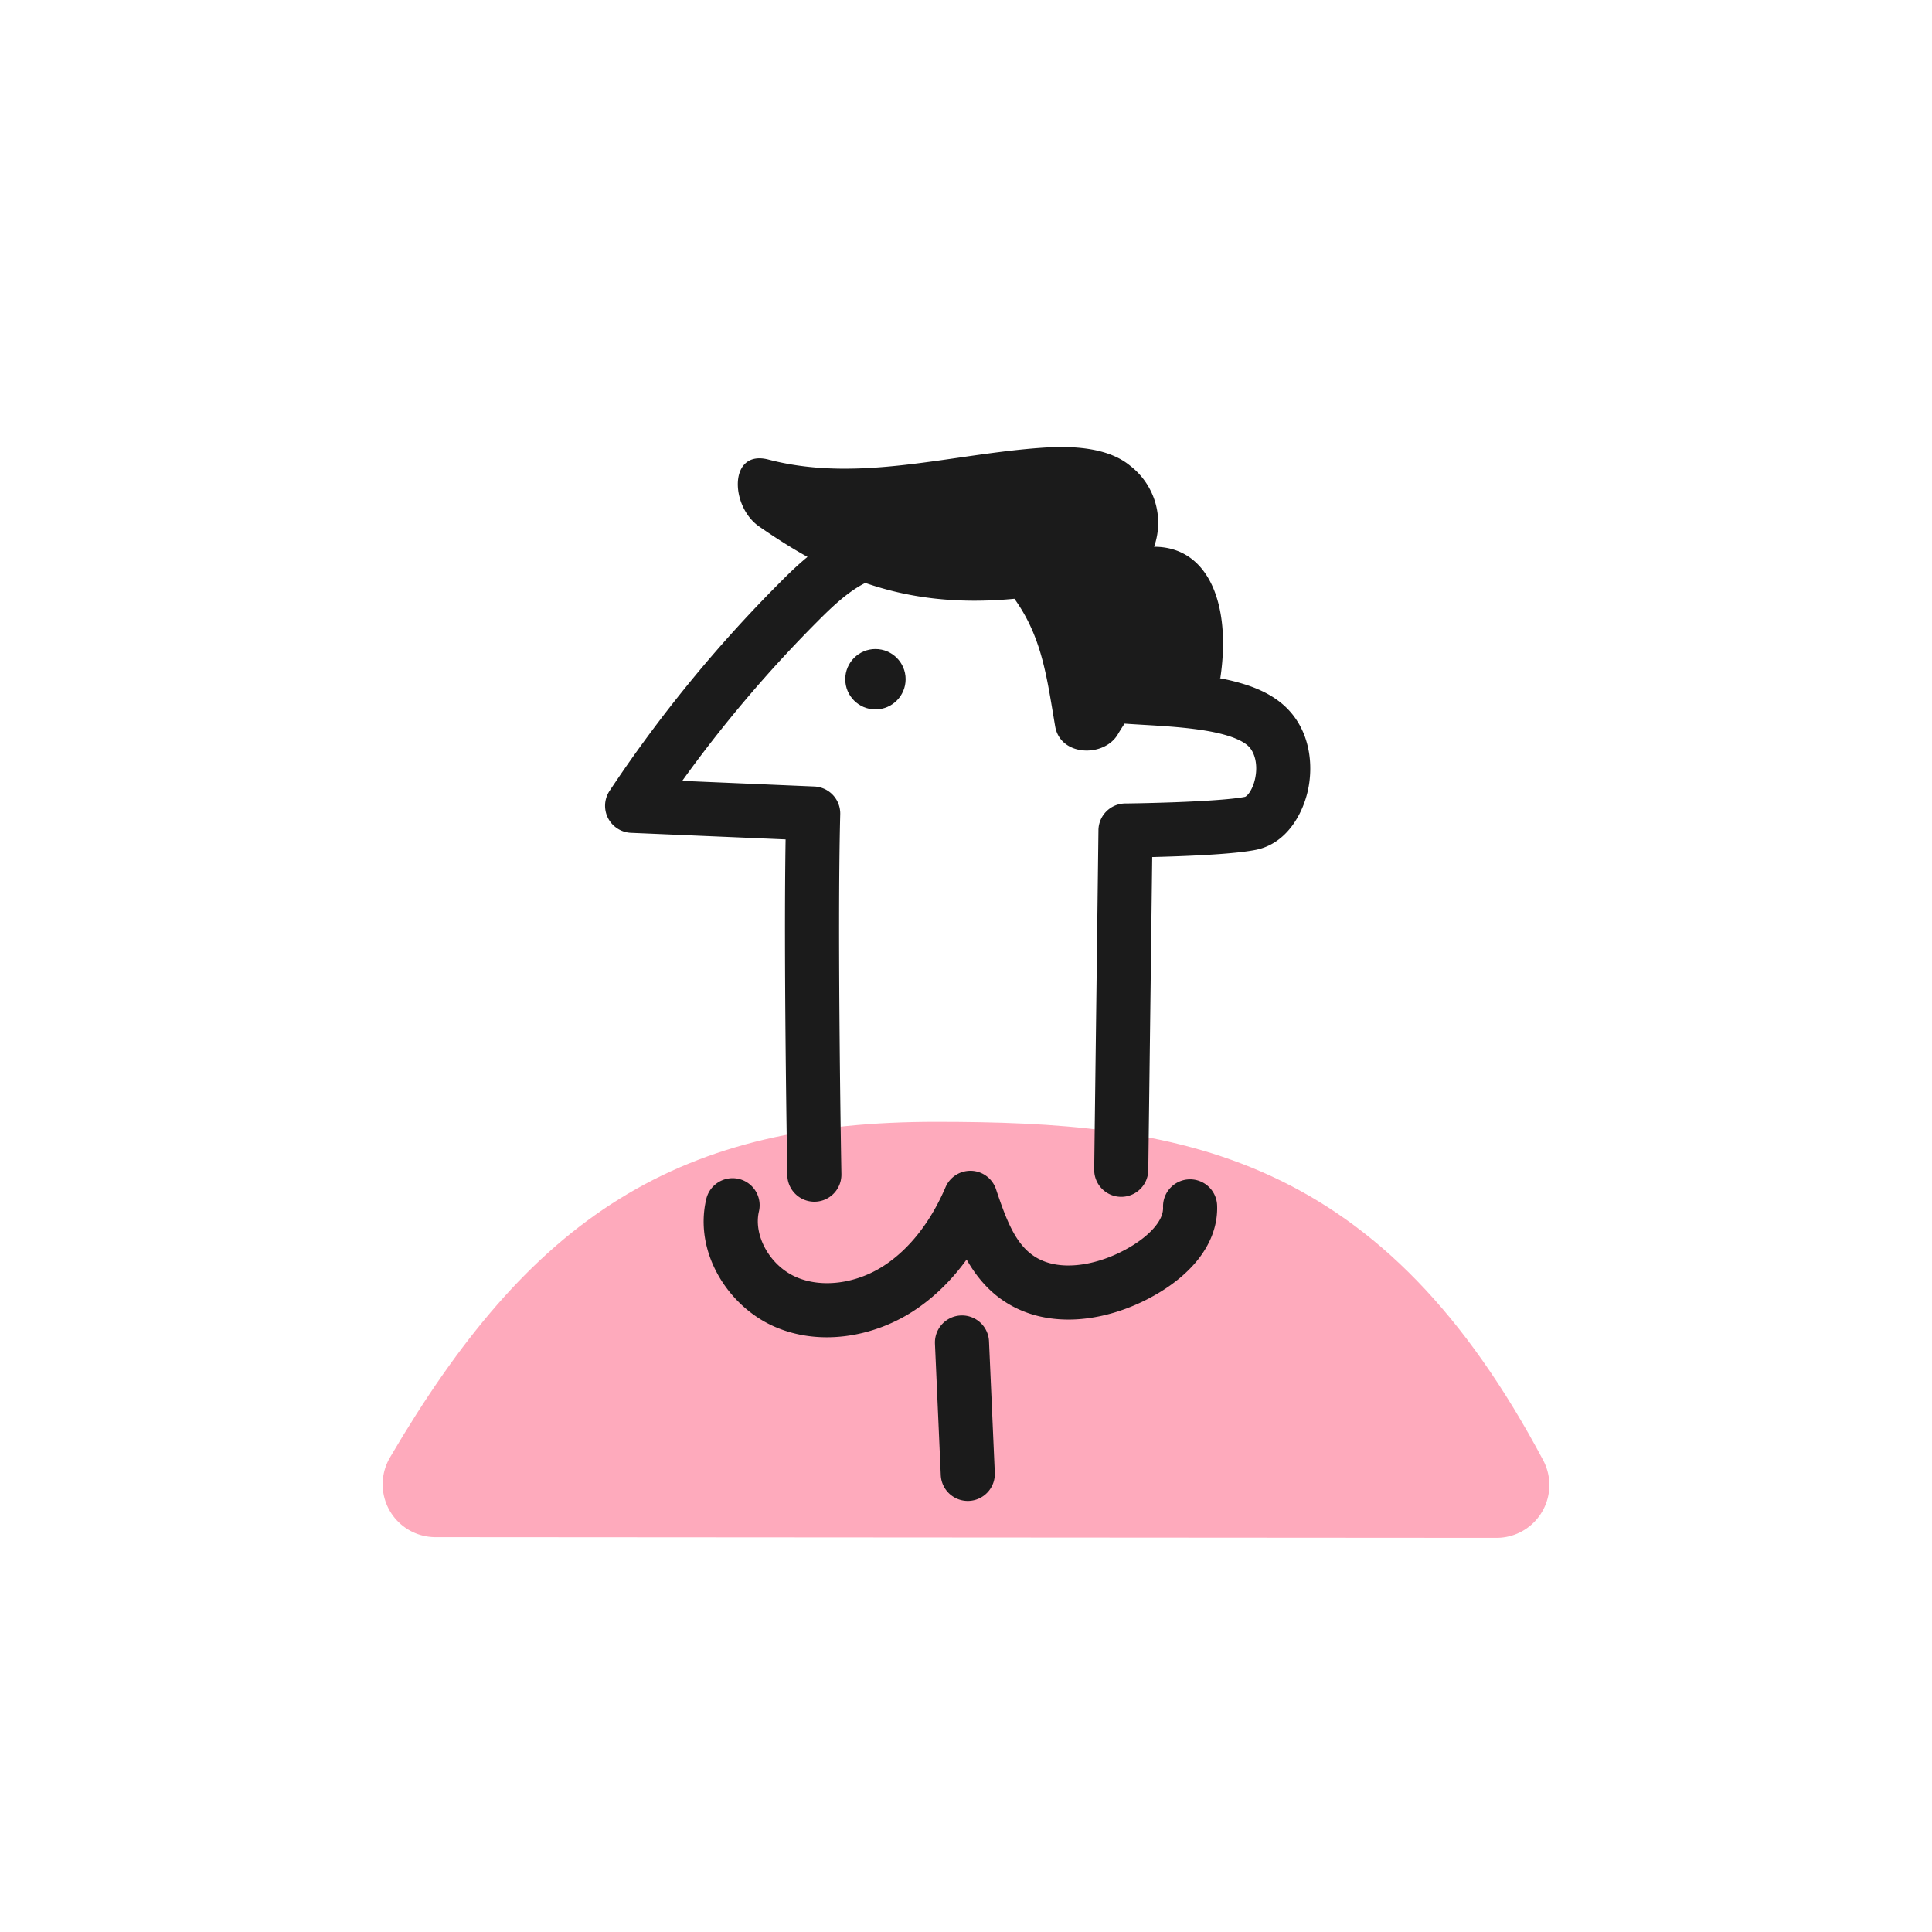
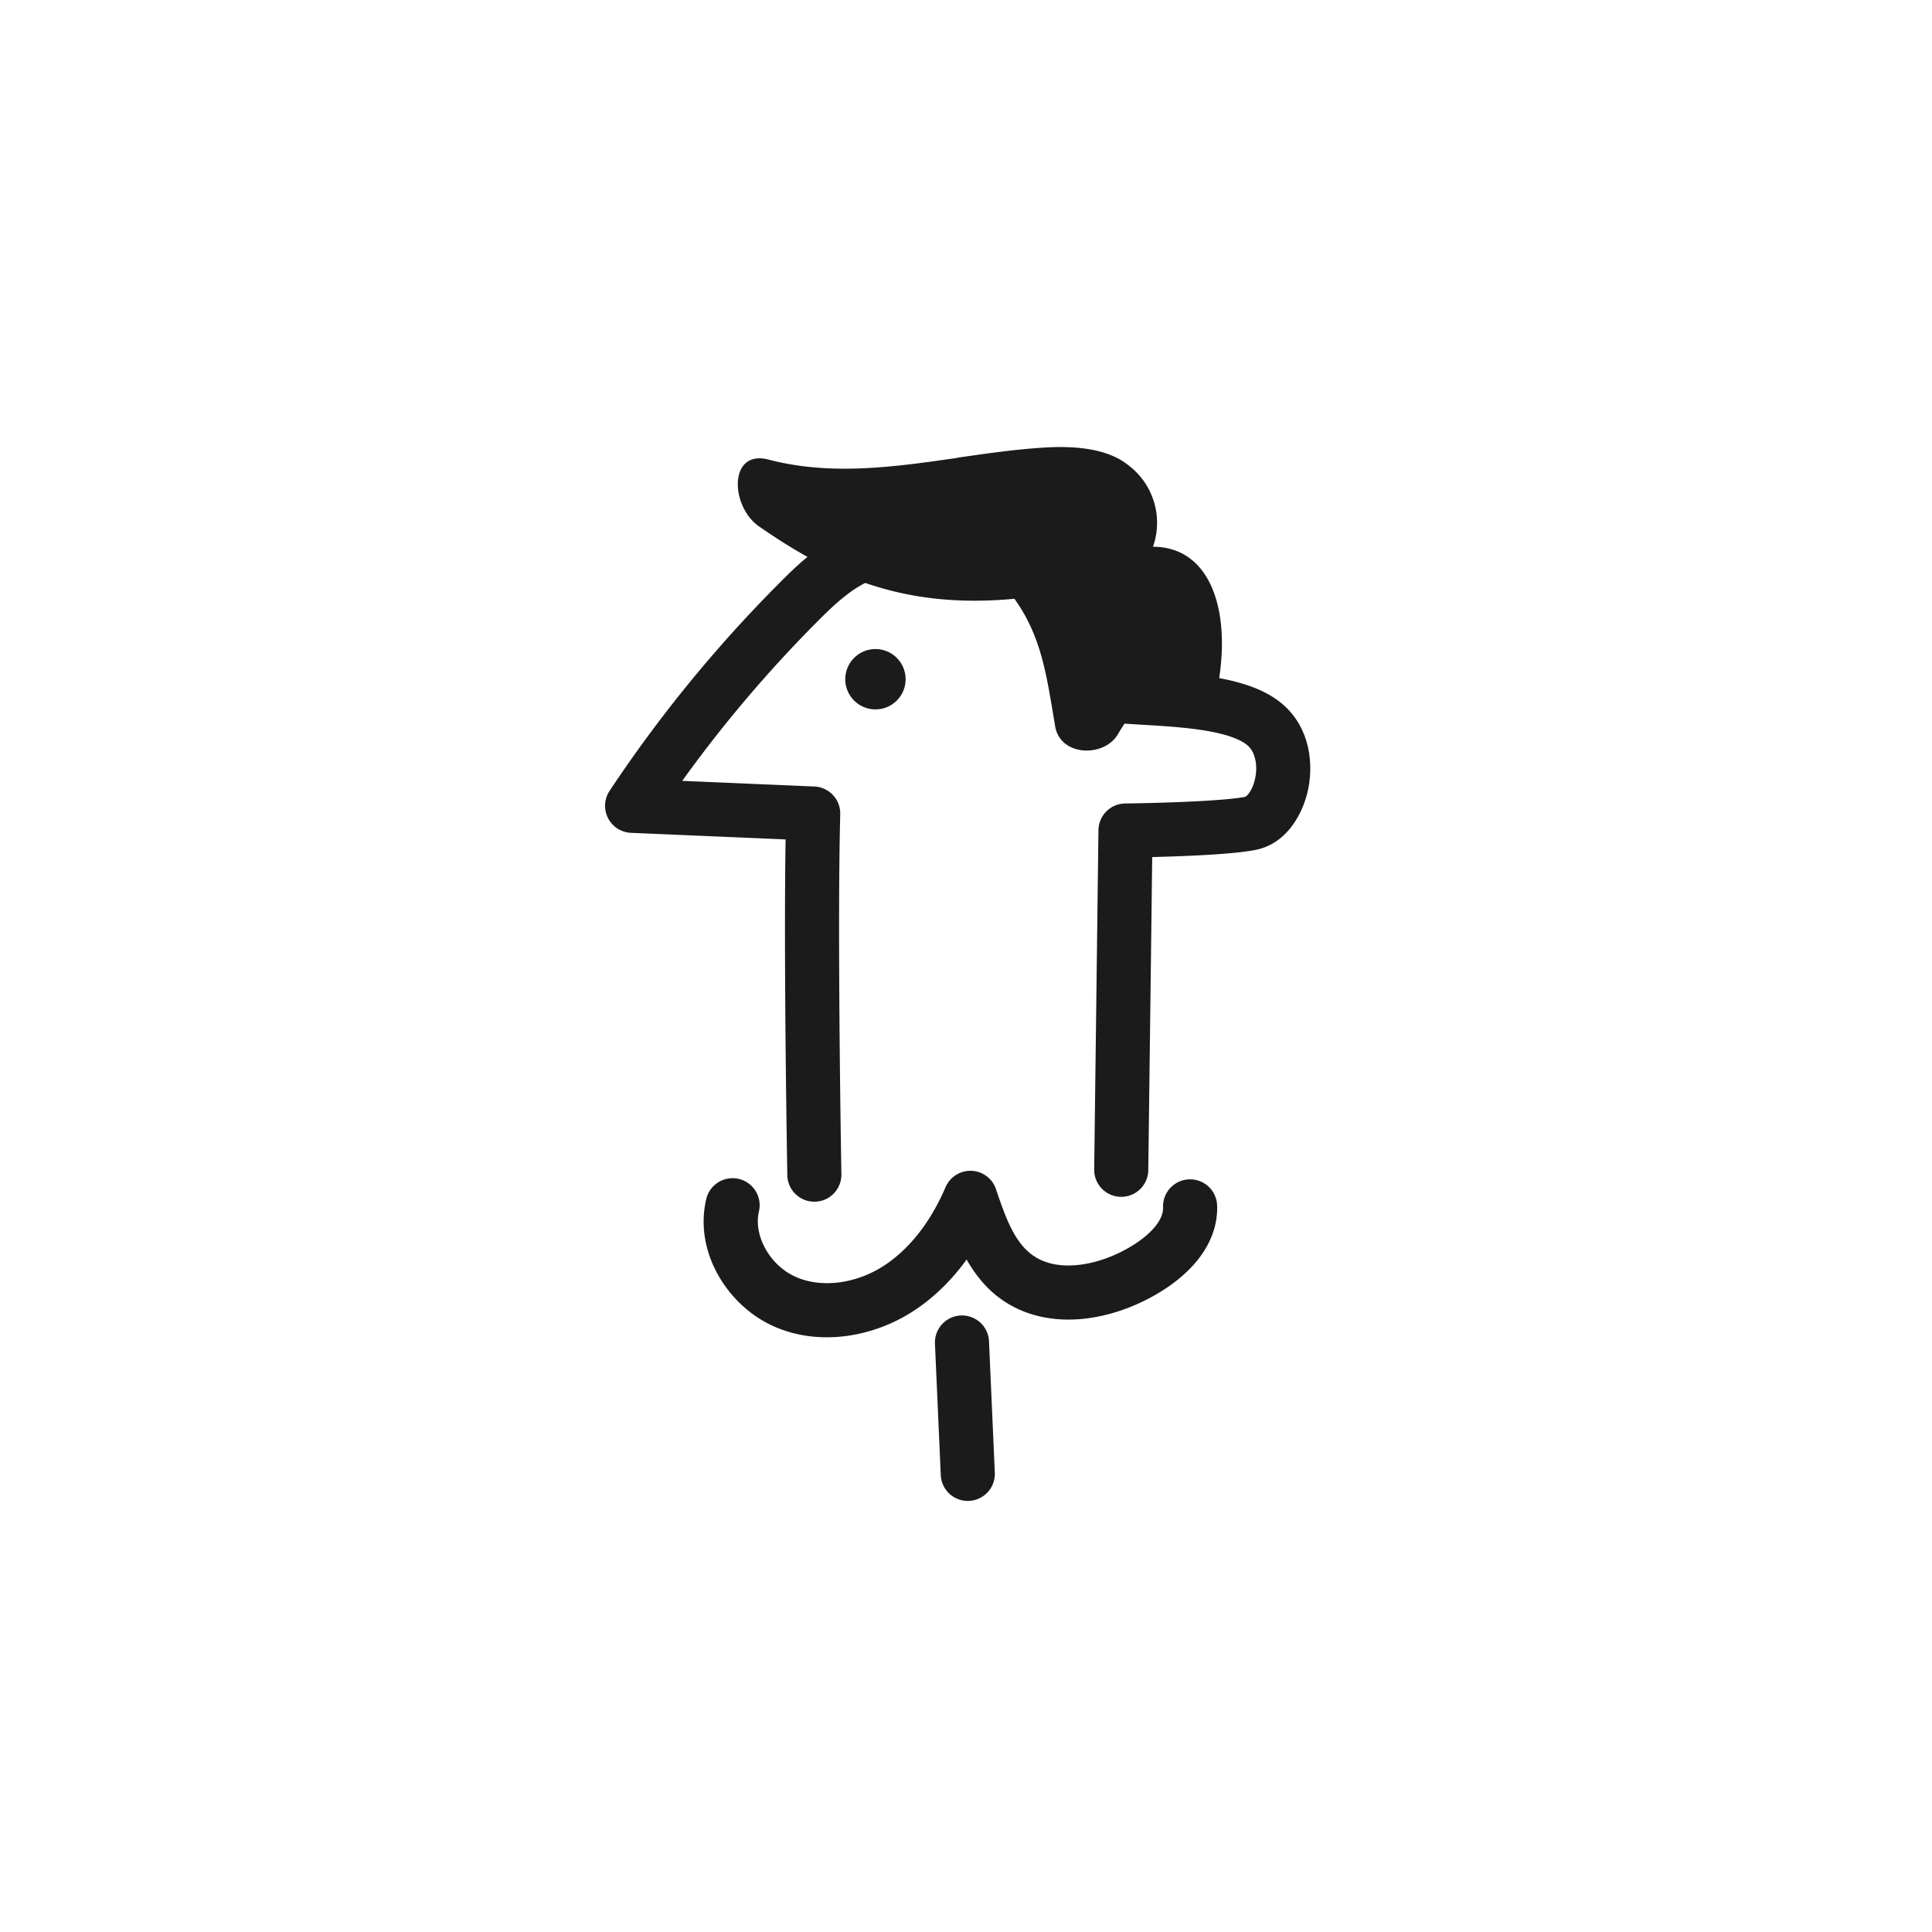
<svg xmlns="http://www.w3.org/2000/svg" width="128" height="128" fill="none">
-   <path d="M62.013 77.824c-15.682 0-24.284 5.376-33.162 20.516l70.297.046C89.21 79.683 77.701 77.824 62.013 77.824z" fill="#FEAABC" stroke="#FEAABC" stroke-width="7" stroke-linecap="round" stroke-linejoin="round" />
-   <path fill-rule="evenodd" clip-rule="evenodd" d="M63.493 30.326c-4.223.609-8.408 1.213-12.576.123-2.662-.697-2.55 3.123-.604 4.444 1.045.724 2.098 1.4 3.186 2.002-.713.587-1.346 1.21-1.908 1.779a89.983 89.983 0 00-11.204 13.721 1.792 1.792 0 001.417 2.782l10.244.437c-.063 3.855-.043 8.91-.004 13.212a1210.47 1210.47 0 00.106 8.322l.008.524.003.183 1.792-.031 1.792-.032-.003-.181-.009-.522a1068.638 1068.638 0 01-.105-8.295c-.045-5-.064-10.952.04-14.848a1.792 1.792 0 00-1.715-1.838l-8.753-.374A86.402 86.402 0 0154.132 41.2l.005-.004c1.111-1.124 2.114-2.035 3.19-2.575 2.819.974 5.996 1.417 9.882 1.049 1.68 2.346 2.081 4.751 2.56 7.628.045.269.09.542.138.82.338 2.002 3.23 2.078 4.147.542.151-.255.3-.494.45-.718.441.031.88.057 1.317.083 1.11.066 2.214.132 3.36.281.895.117 1.676.273 2.312.486.647.217 1.03.456 1.237.665.401.404.62 1.199.426 2.116-.09.43-.254.775-.421.994-.14.184-.234.221-.245.225-.856.17-2.768.288-4.62.357a140.392 140.392 0 01-3.059.08l-.197.003h-.066c-.974.011-1.761.797-1.773 1.77-.093 7.493-.187 14.985-.282 22.477a1.792 1.792 0 003.584.045c.088-6.913.175-13.827.26-20.741.497-.013 1.069-.03 1.668-.052 1.774-.066 3.999-.187 5.192-.425 2.074-.415 3.136-2.425 3.467-3.995.352-1.675.125-3.852-1.39-5.379-.75-.756-1.71-1.226-2.642-1.538a13.646 13.646 0 00-1.857-.466h.074c.732-4.874-.773-8.704-4.388-8.704a4.771 4.771 0 00-1.577-5.36c-1.5-1.25-3.902-1.327-5.765-1.204-1.884.126-3.758.396-5.626.666zm-7.748 47.466l-1.792.032-1.792.032a1.792 1.792 0 003.584-.064zm8.618-.222a1.792 1.792 0 00-1.72 1.087c-.929 2.176-2.327 4.08-4.145 5.24-1.82 1.16-4.092 1.458-5.792.694-1.734-.779-2.794-2.762-2.425-4.33a1.792 1.792 0 00-3.49-.82c-.83 3.533 1.44 7.069 4.446 8.42 3.042 1.366 6.596.711 9.19-.944 1.445-.922 2.643-2.129 3.614-3.47.51.897 1.164 1.755 2.041 2.443l.002.001c1.672 1.308 3.685 1.664 5.56 1.496 1.864-.168 3.7-.856 5.22-1.788.872-.532 1.8-1.254 2.519-2.166.725-.922 1.3-2.124 1.255-3.546a1.792 1.792 0 10-3.582.114c.01.344-.119.744-.489 1.214-.376.478-.935.937-1.572 1.326l-.004.002c-1.126.69-2.437 1.164-3.668 1.274-1.221.11-2.254-.141-3.03-.748-1.073-.843-1.642-2.293-2.303-4.276a1.792 1.792 0 00-1.627-1.224zm-2.42 11.423a1.792 1.792 0 013.58-.158l.384 8.704a1.792 1.792 0 11-3.58.158l-.385-8.704z" fill="#1B1B1B" />
+   <path fill-rule="evenodd" clip-rule="evenodd" d="M63.493 30.326c-4.223.609-8.408 1.213-12.576.123-2.662-.697-2.55 3.123-.604 4.444 1.045.724 2.098 1.4 3.186 2.002-.713.587-1.346 1.21-1.908 1.779a89.983 89.983 0 00-11.204 13.721 1.792 1.792 0 001.417 2.782l10.244.437c-.063 3.855-.043 8.91-.004 13.212a1210.47 1210.47 0 00.106 8.322l.008.524.003.183 1.792-.031 1.792-.032-.003-.181-.009-.522a1068.638 1068.638 0 01-.105-8.295c-.045-5-.064-10.952.04-14.848a1.792 1.792 0 00-1.715-1.838l-8.753-.374A86.402 86.402 0 0154.132 41.2l.005-.004c1.111-1.124 2.114-2.035 3.19-2.575 2.819.974 5.996 1.417 9.882 1.049 1.68 2.346 2.081 4.751 2.56 7.628.045.269.09.542.138.82.338 2.002 3.23 2.078 4.147.542.151-.255.3-.494.45-.718.441.031.88.057 1.317.083 1.11.066 2.214.132 3.36.281.895.117 1.676.273 2.312.486.647.217 1.03.456 1.237.665.401.404.62 1.199.426 2.116-.09.43-.254.775-.421.994-.14.184-.234.221-.245.225-.856.17-2.768.288-4.62.357a140.392 140.392 0 01-3.059.08l-.197.003h-.066c-.974.011-1.761.797-1.773 1.77-.093 7.493-.187 14.985-.282 22.477a1.792 1.792 0 003.584.045c.088-6.913.175-13.827.26-20.741.497-.013 1.069-.03 1.668-.052 1.774-.066 3.999-.187 5.192-.425 2.074-.415 3.136-2.425 3.467-3.995.352-1.675.125-3.852-1.39-5.379-.75-.756-1.71-1.226-2.642-1.538a13.646 13.646 0 00-1.857-.466c.732-4.874-.773-8.704-4.388-8.704a4.771 4.771 0 00-1.577-5.36c-1.5-1.25-3.902-1.327-5.765-1.204-1.884.126-3.758.396-5.626.666zm-7.748 47.466l-1.792.032-1.792.032a1.792 1.792 0 003.584-.064zm8.618-.222a1.792 1.792 0 00-1.72 1.087c-.929 2.176-2.327 4.08-4.145 5.24-1.82 1.16-4.092 1.458-5.792.694-1.734-.779-2.794-2.762-2.425-4.33a1.792 1.792 0 00-3.49-.82c-.83 3.533 1.44 7.069 4.446 8.42 3.042 1.366 6.596.711 9.19-.944 1.445-.922 2.643-2.129 3.614-3.47.51.897 1.164 1.755 2.041 2.443l.002.001c1.672 1.308 3.685 1.664 5.56 1.496 1.864-.168 3.7-.856 5.22-1.788.872-.532 1.8-1.254 2.519-2.166.725-.922 1.3-2.124 1.255-3.546a1.792 1.792 0 10-3.582.114c.01.344-.119.744-.489 1.214-.376.478-.935.937-1.572 1.326l-.004.002c-1.126.69-2.437 1.164-3.668 1.274-1.221.11-2.254-.141-3.03-.748-1.073-.843-1.642-2.293-2.303-4.276a1.792 1.792 0 00-1.627-1.224zm-2.42 11.423a1.792 1.792 0 013.58-.158l.384 8.704a1.792 1.792 0 11-3.58.158l-.385-8.704z" fill="#1B1B1B" />
  <circle cx="58" cy="45" r="2" fill="#1B1B1B" />
</svg>